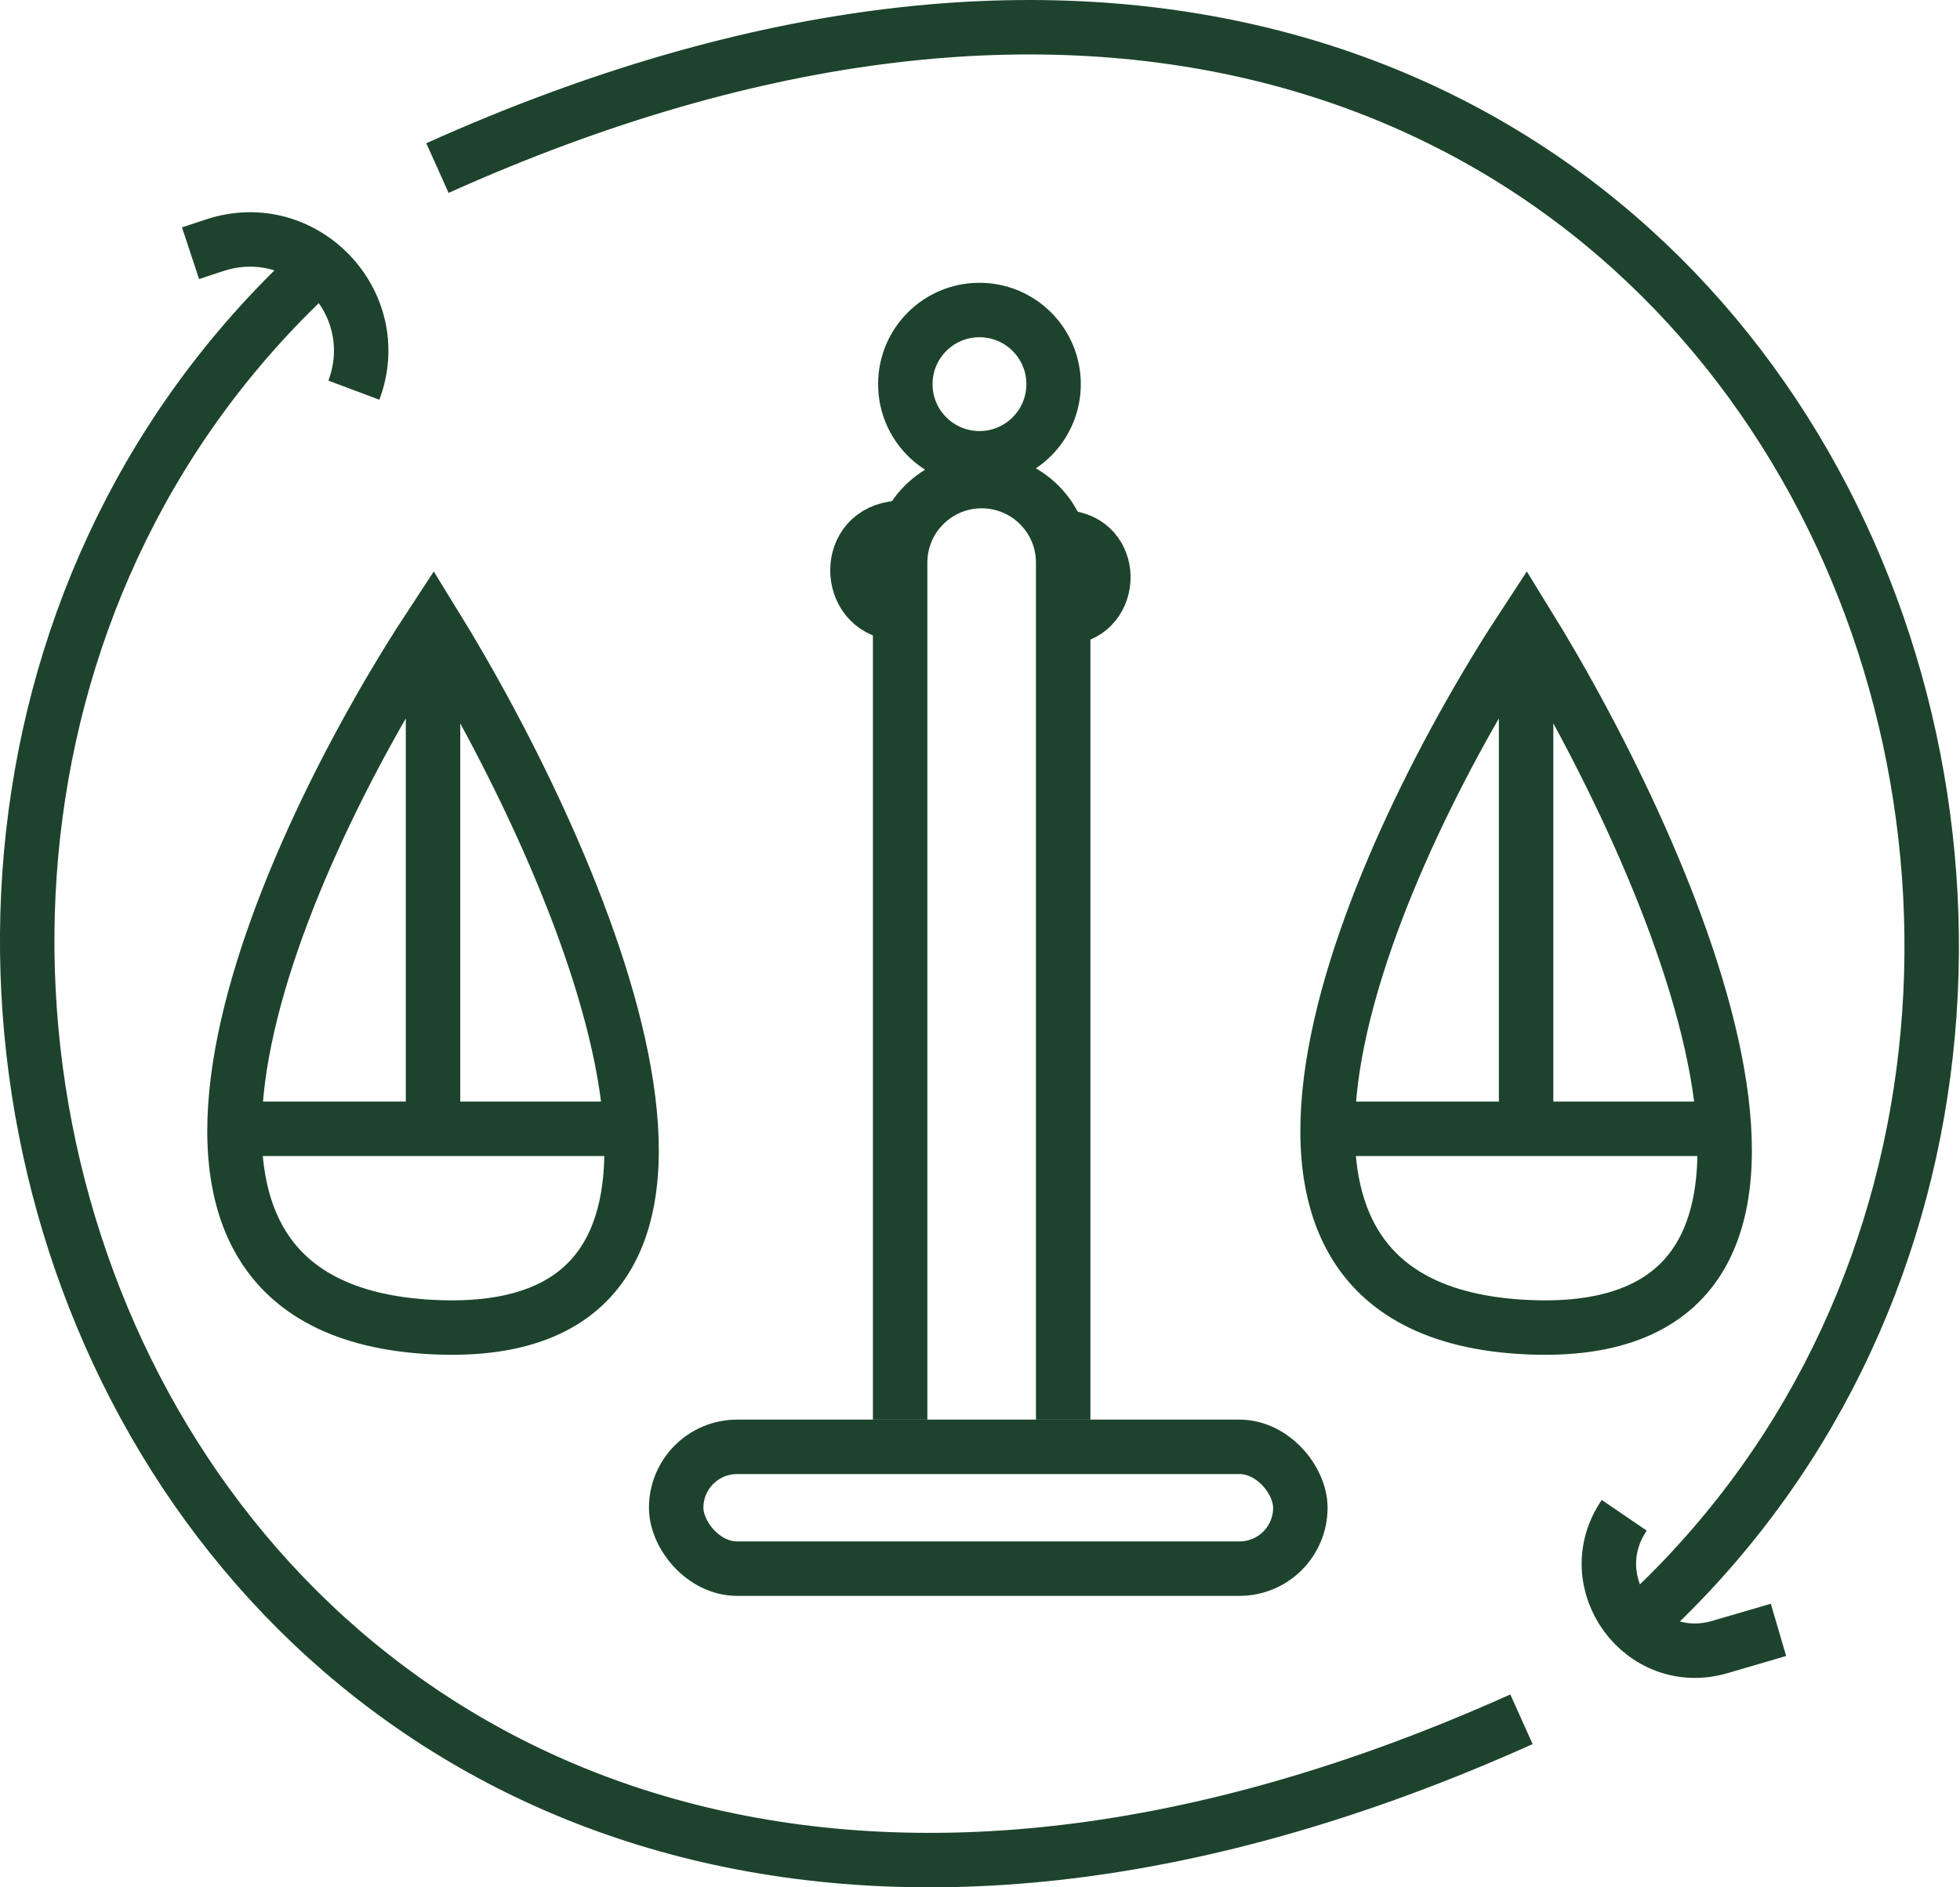
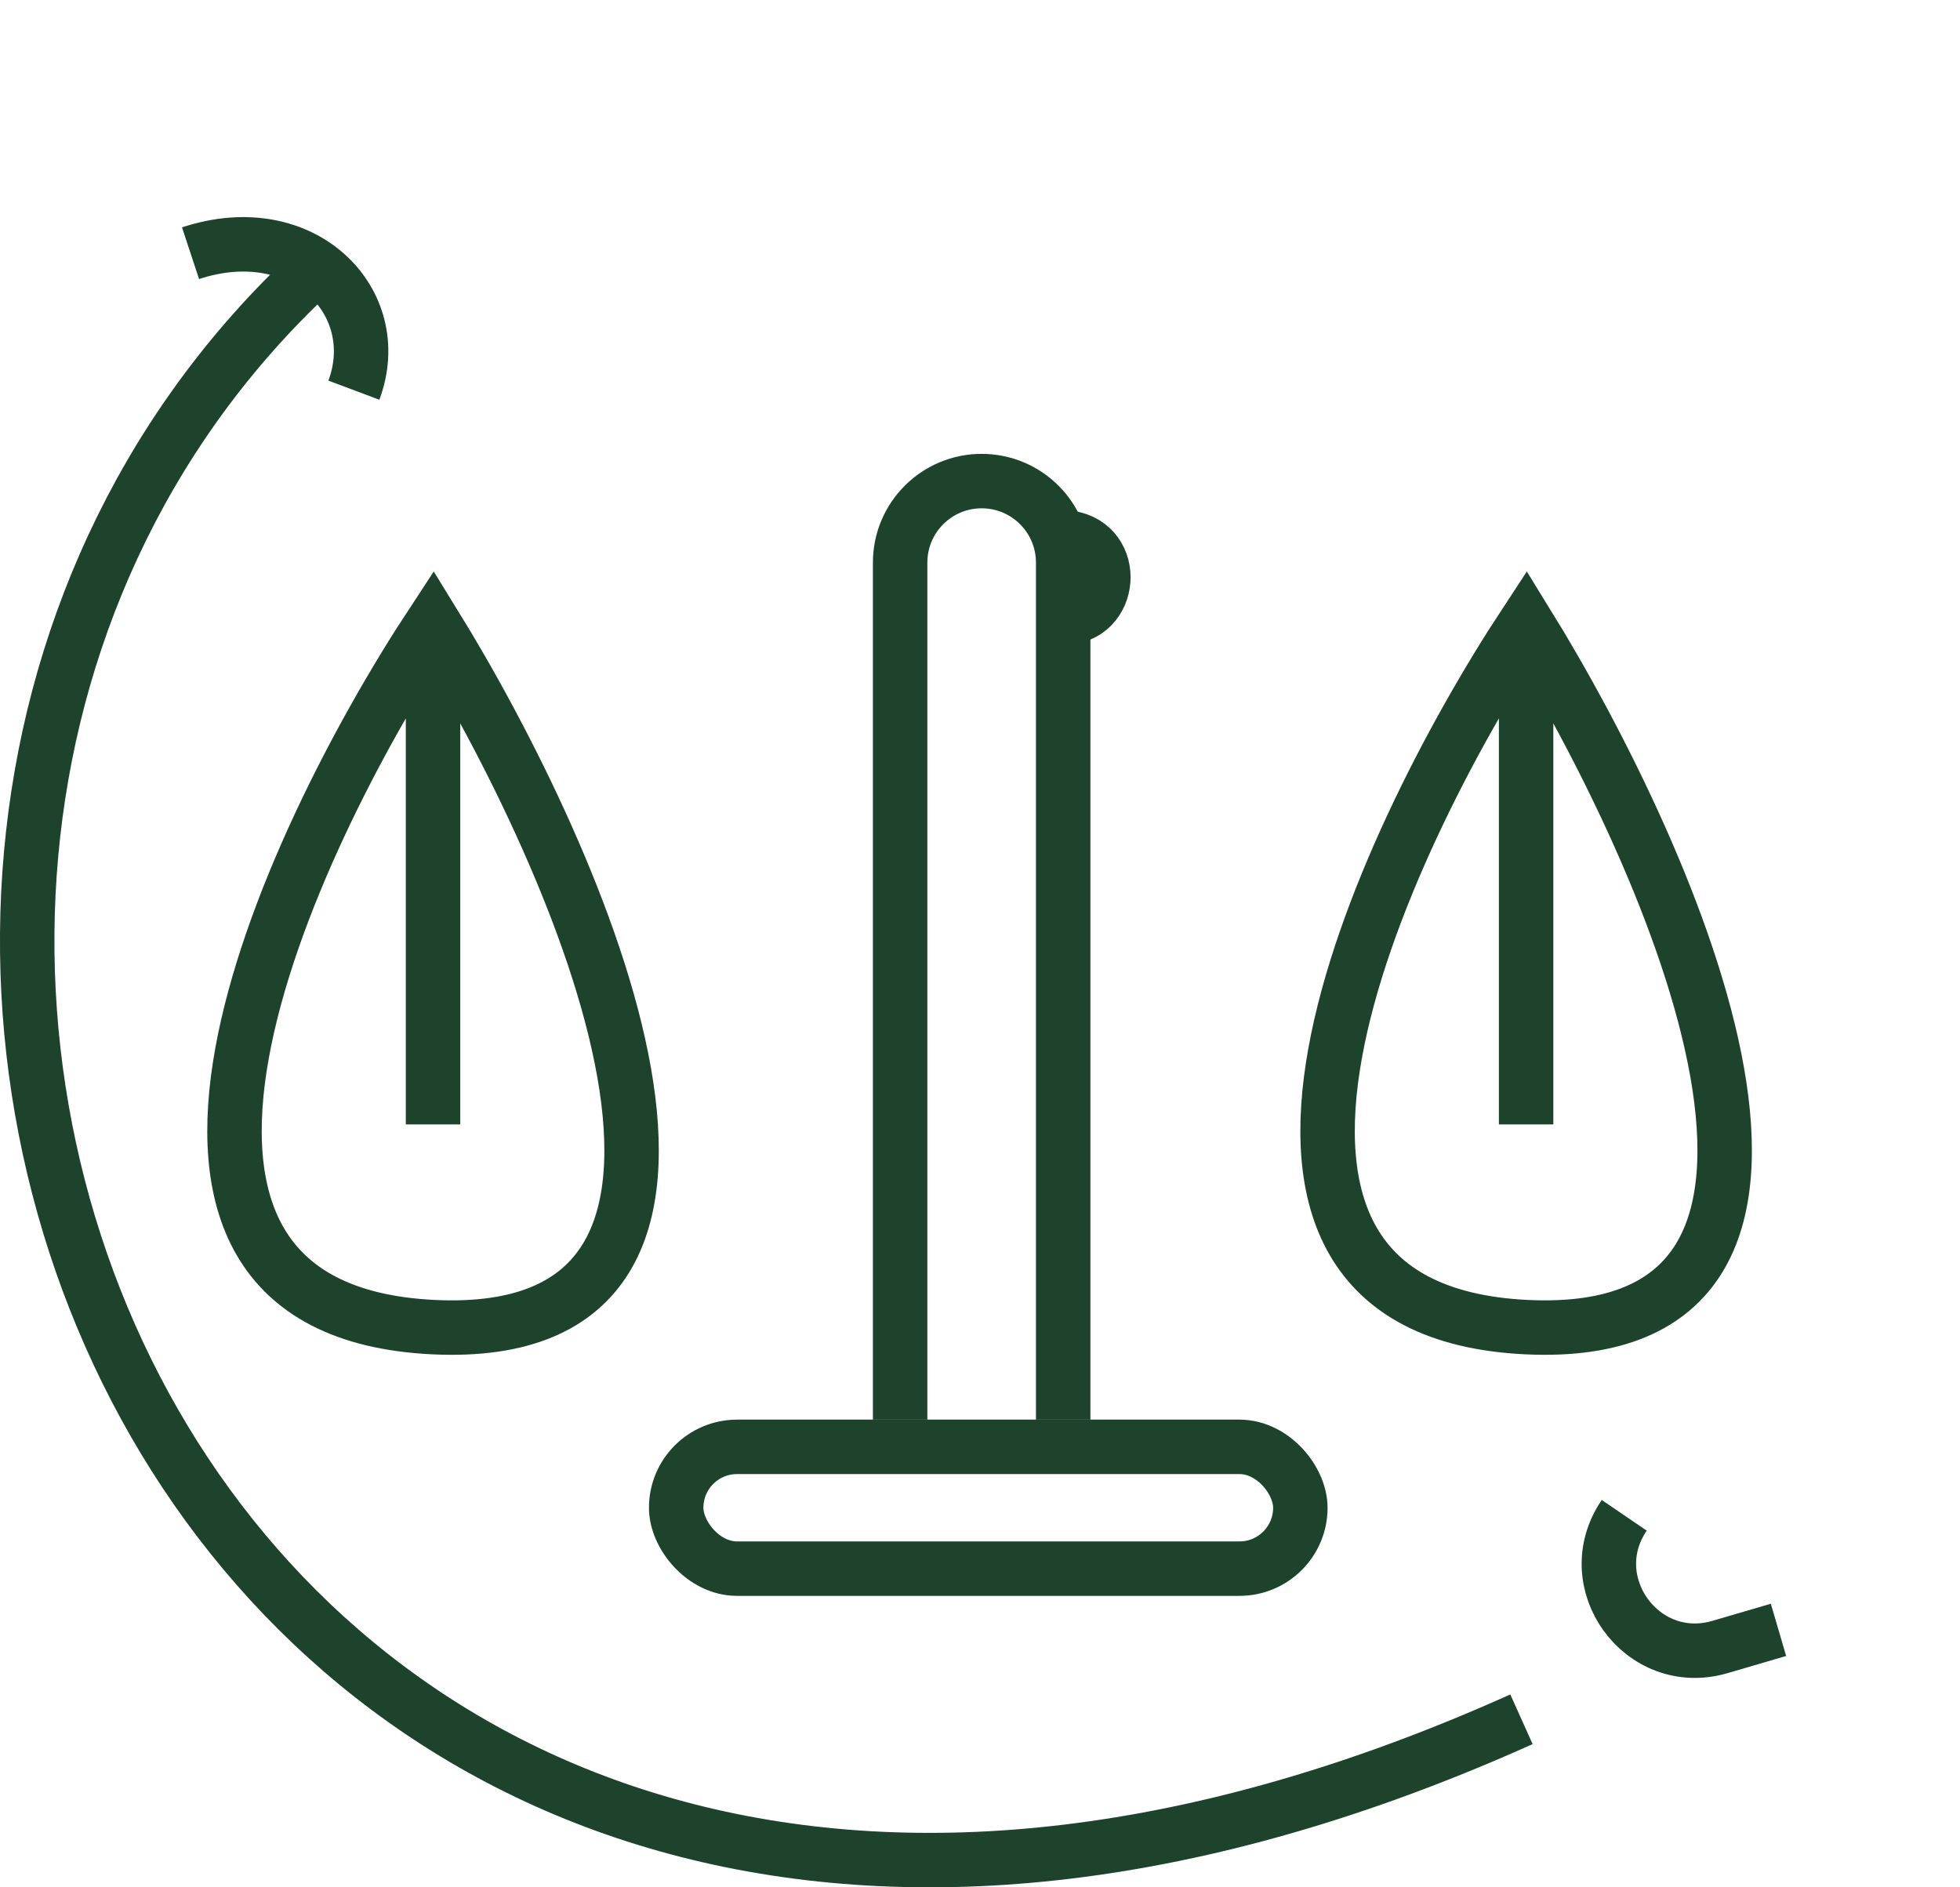
<svg xmlns="http://www.w3.org/2000/svg" width="108" height="104" viewBox="0 0 108 104" fill="none">
-   <circle cx="53.97" cy="21.168" r="4.085" stroke="#1D432C" stroke-width="3" />
  <path d="M58.583 78.229V31.002C58.583 28.521 56.572 26.51 54.091 26.51C51.611 26.51 49.599 28.521 49.599 31.002V78.229" stroke="#1D432C" stroke-width="3" />
  <rect x="37.259" y="79.728" width="34.393" height="6.712" rx="3.356" stroke="#1D432C" stroke-width="3" />
-   <path d="M49.999 29L49.237 29.119C46.37 29.566 46.697 33.794 49.599 33.794" stroke="#1D432C" stroke-width="3" />
  <path d="M57.999 29.5L58.907 29.634C61.62 30.035 61.325 34.037 58.583 34.037" stroke="#1D432C" stroke-width="3" />
  <path d="M23.861 34.28C15.606 46.826 4.048 72.159 23.861 73.13C43.675 74.102 32.117 47.635 23.861 34.28ZM23.861 34.28V61.961" stroke="#1D432C" stroke-width="3" />
  <path d="M84.092 34.28C75.837 46.826 64.279 72.159 84.092 73.13C103.906 74.102 92.348 47.635 84.092 34.28ZM84.092 34.28V61.961" stroke="#1D432C" stroke-width="3" />
-   <path d="M34.788 62.203H12.935" stroke="#1D432C" stroke-width="3" />
-   <path d="M95.019 62.203H73.166" stroke="#1D432C" stroke-width="3" />
  <path d="M16.82 15.341C-19.845 50.306 11.963 127.034 83.836 94.74" stroke="#1D432C" stroke-width="3" />
-   <path d="M91.12 88.66C127.785 53.695 95.977 -23.034 24.104 9.261" stroke="#1D432C" stroke-width="3" />
-   <path d="M10.499 13.953L11.827 13.515C16.723 11.9 21.309 16.674 19.499 21.501" stroke="#1D432C" stroke-width="3" />
+   <path d="M10.499 13.953C16.723 11.9 21.309 16.674 19.499 21.501" stroke="#1D432C" stroke-width="3" />
  <path d="M97.998 89.813L94.775 90.757C90.482 92.015 86.979 87.197 89.499 83.5" stroke="#1D432C" stroke-width="3" />
</svg>